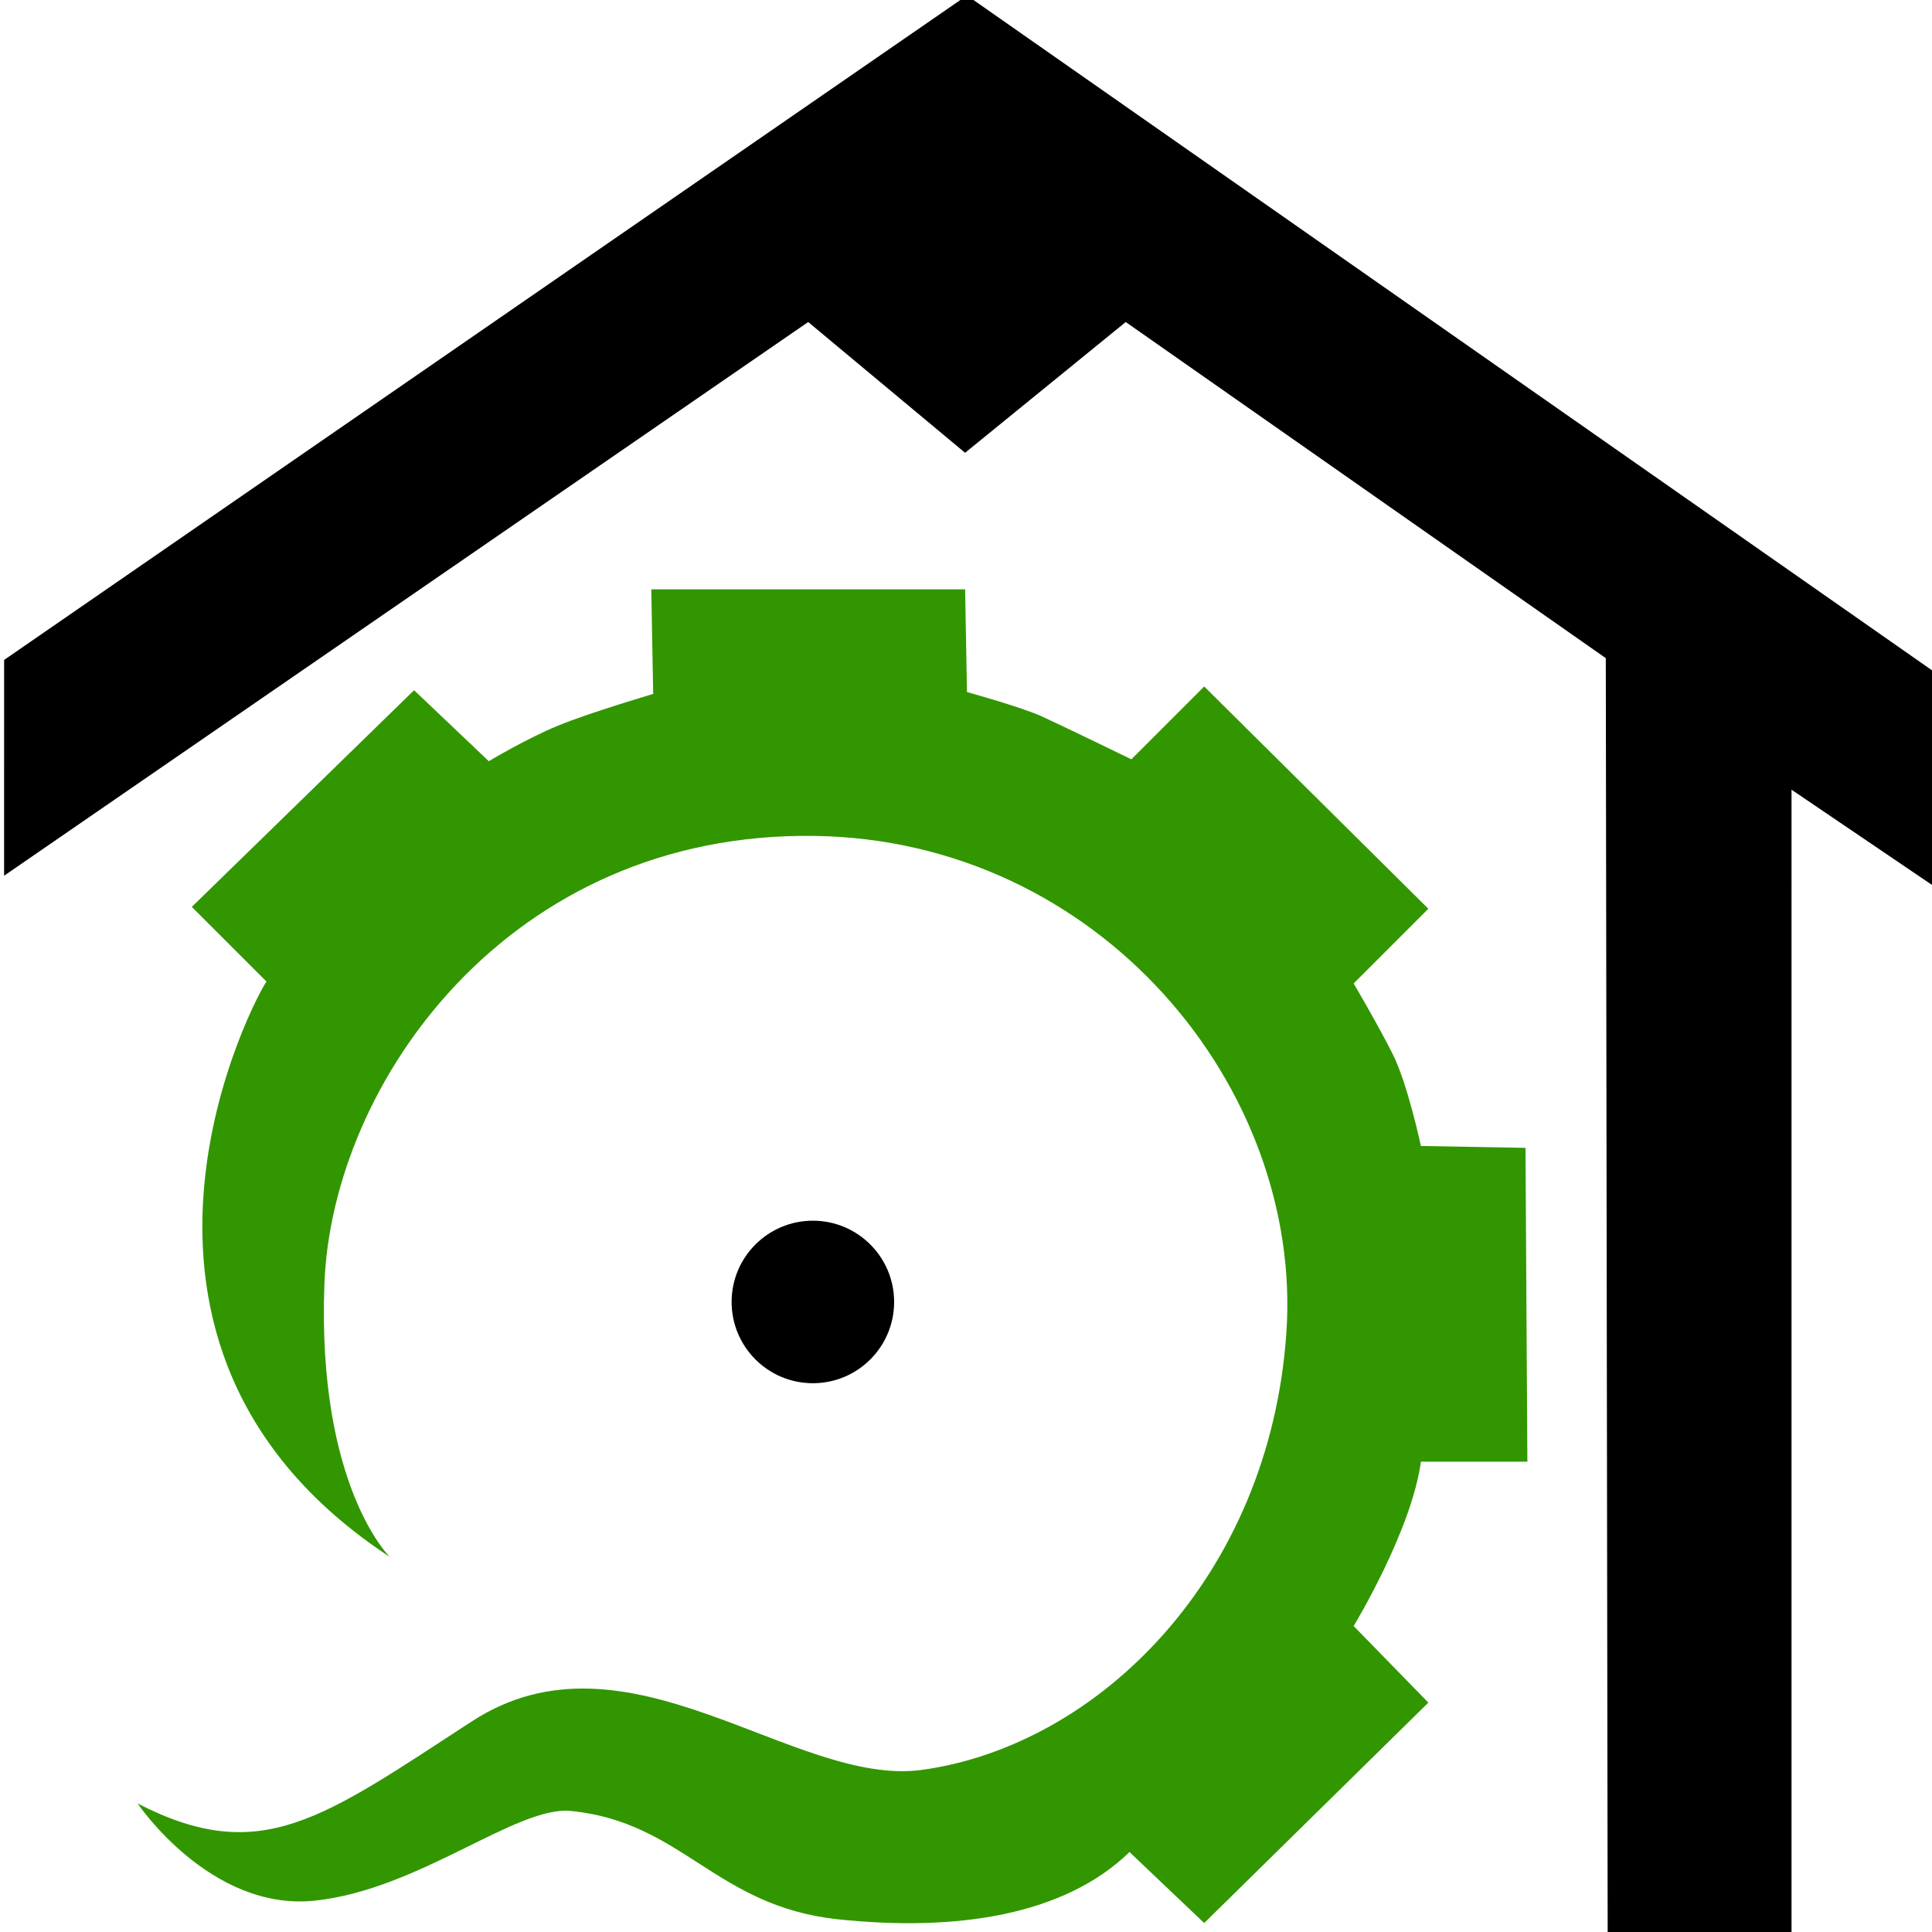
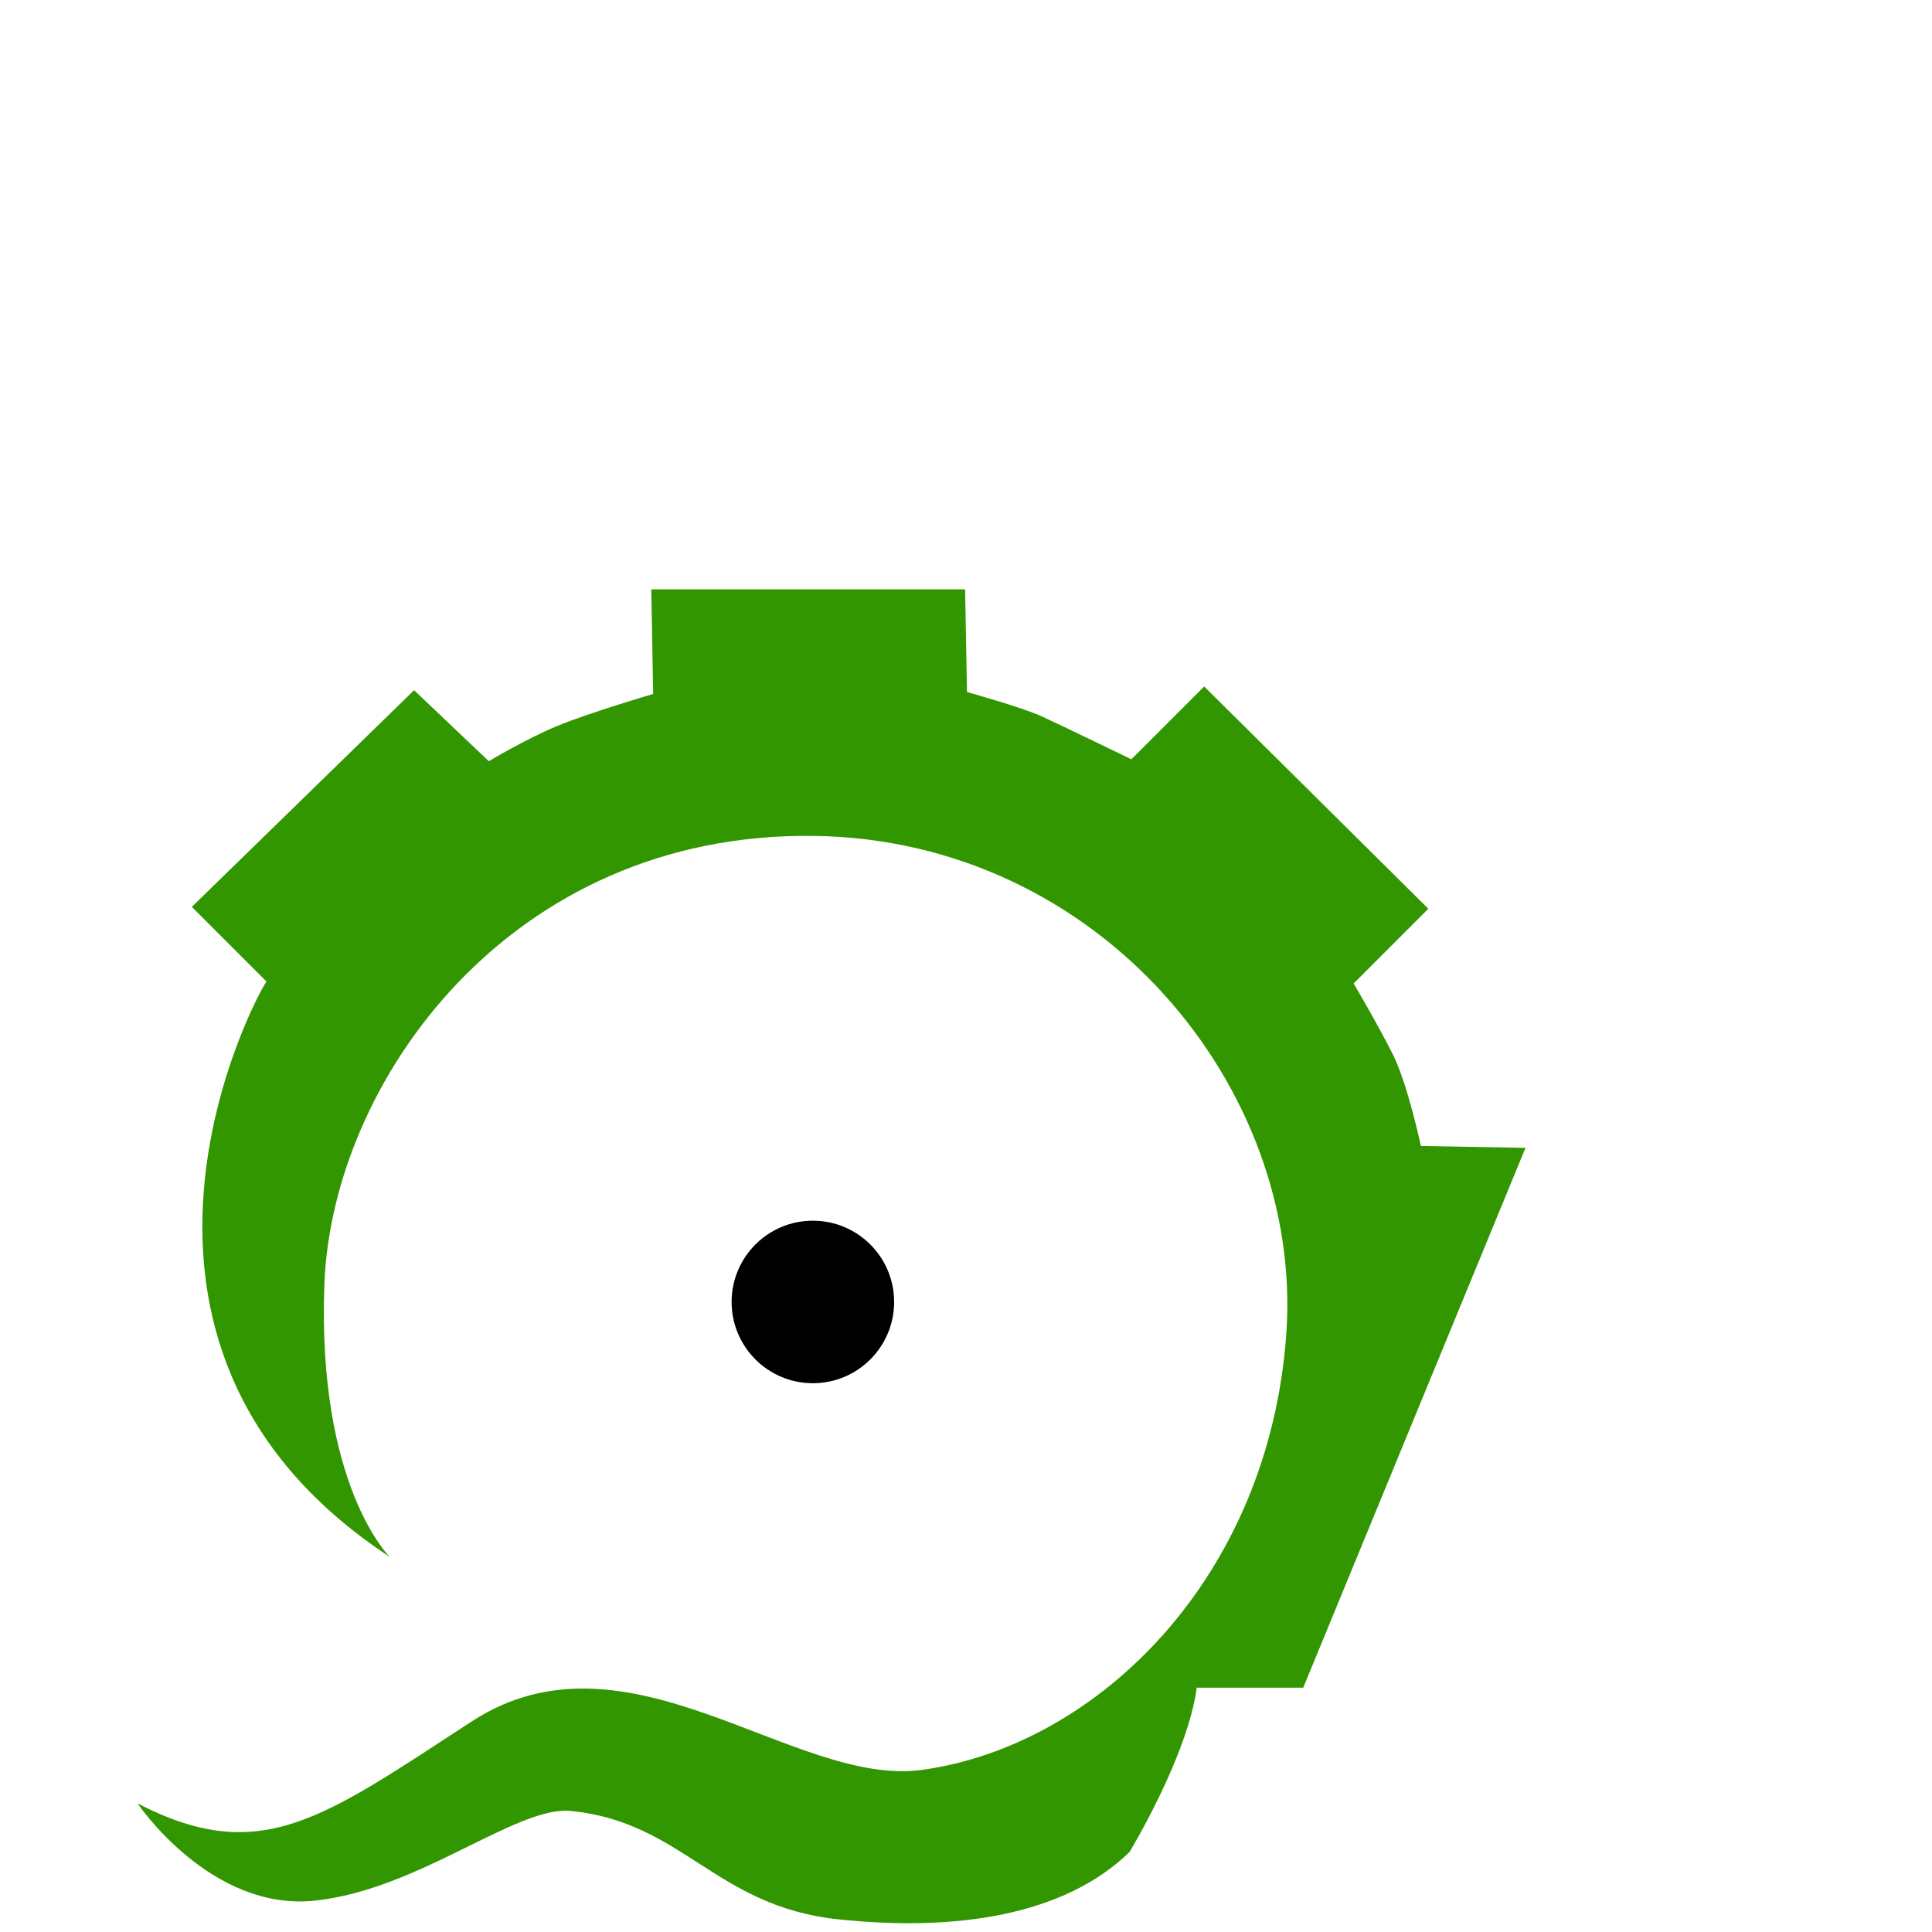
<svg xmlns="http://www.w3.org/2000/svg" xmlns:ns1="http://www.inkscape.org/namespaces/inkscape" xmlns:ns2="http://sodipodi.sourceforge.net/DTD/sodipodi-0.dtd" width="100mm" height="100mm" viewBox="0 0 100 100" id="svg1" xml:space="preserve" ns1:version="1.3.2 (091e20e, 2023-11-25, custom)" ns2:docname="Logo_Harrasmuehle.svg">
  <defs id="defs1" />
  <g ns1:label="Ebene 1" ns1:groupmode="layer" id="layer1">
-     <path style="display:inline;fill:#000000;stroke-width:0.28" d="M 0.213,34.159 0.212,45.327 41.832,16.668 l 8.121,6.768 8.315,-6.768 24.848,17.398 0.097,66 h 9.516 V 40.874 l 7.348,4.982 0.005,-11.103 -50.032,-34.989 z" id="path1" ns2:nodetypes="ccccccccccccc" />
-     <path style="display:inline;fill:#329600;fill-opacity:1;stroke-width:0.28" d="m 20.175,80.586 c 0,0 -3.771,-3.674 -3.384,-14.116 0.387,-10.442 9.572,-23.41 25.331,-23.204 14.793,0.193 25.331,13.052 24.461,25.718 -0.87,12.666 -9.765,21.367 -18.853,22.624 -6.633,0.917 -15.237,-7.755 -23.301,-2.514 -7.735,5.028 -10.925,7.541 -17.306,4.254 0,0 3.771,5.608 9.185,5.028 5.414,-0.58 10.429,-4.922 13.246,-4.641 5.801,0.58 7.467,4.933 13.826,5.608 6.094,0.646 11.699,-0.193 15.083,-3.481 l 3.867,3.674 11.602,-11.409 -3.867,-3.964 c 0,0 2.997,-4.931 3.481,-8.508 h 5.511 L 78.959,59.413 73.545,59.316 c 0,0 -0.677,-3.191 -1.45,-4.738 C 71.321,53.031 70.064,50.904 70.064,50.904 L 73.931,47.037 62.329,35.532 58.559,39.302 c 0,0 -3.577,-1.74 -4.641,-2.224 -1.064,-0.483 -3.867,-1.257 -3.867,-1.257 L 49.954,30.504 H 33.711 l 0.097,5.414 c 0,0 -3.287,0.967 -4.931,1.644 -1.644,0.677 -3.577,1.837 -3.577,1.837 l -3.867,-3.674 -11.505,11.215 3.867,3.867 c -0.391,0.442 -10.413,18.752 6.381,29.779 z" id="path2" ns2:nodetypes="cssssscsssccccccccsccccsccccsccccc" />
+     <path style="display:inline;fill:#329600;fill-opacity:1;stroke-width:0.28" d="m 20.175,80.586 c 0,0 -3.771,-3.674 -3.384,-14.116 0.387,-10.442 9.572,-23.41 25.331,-23.204 14.793,0.193 25.331,13.052 24.461,25.718 -0.87,12.666 -9.765,21.367 -18.853,22.624 -6.633,0.917 -15.237,-7.755 -23.301,-2.514 -7.735,5.028 -10.925,7.541 -17.306,4.254 0,0 3.771,5.608 9.185,5.028 5.414,-0.58 10.429,-4.922 13.246,-4.641 5.801,0.58 7.467,4.933 13.826,5.608 6.094,0.646 11.699,-0.193 15.083,-3.481 c 0,0 2.997,-4.931 3.481,-8.508 h 5.511 L 78.959,59.413 73.545,59.316 c 0,0 -0.677,-3.191 -1.45,-4.738 C 71.321,53.031 70.064,50.904 70.064,50.904 L 73.931,47.037 62.329,35.532 58.559,39.302 c 0,0 -3.577,-1.74 -4.641,-2.224 -1.064,-0.483 -3.867,-1.257 -3.867,-1.257 L 49.954,30.504 H 33.711 l 0.097,5.414 c 0,0 -3.287,0.967 -4.931,1.644 -1.644,0.677 -3.577,1.837 -3.577,1.837 l -3.867,-3.674 -11.505,11.215 3.867,3.867 c -0.391,0.442 -10.413,18.752 6.381,29.779 z" id="path2" ns2:nodetypes="cssssscsssccccccccsccccsccccsccccc" />
    <circle style="display:inline;fill:#000000;stroke-width:0.316" id="path4" cx="42.074" cy="67.389" r="4.206" />
  </g>
</svg>